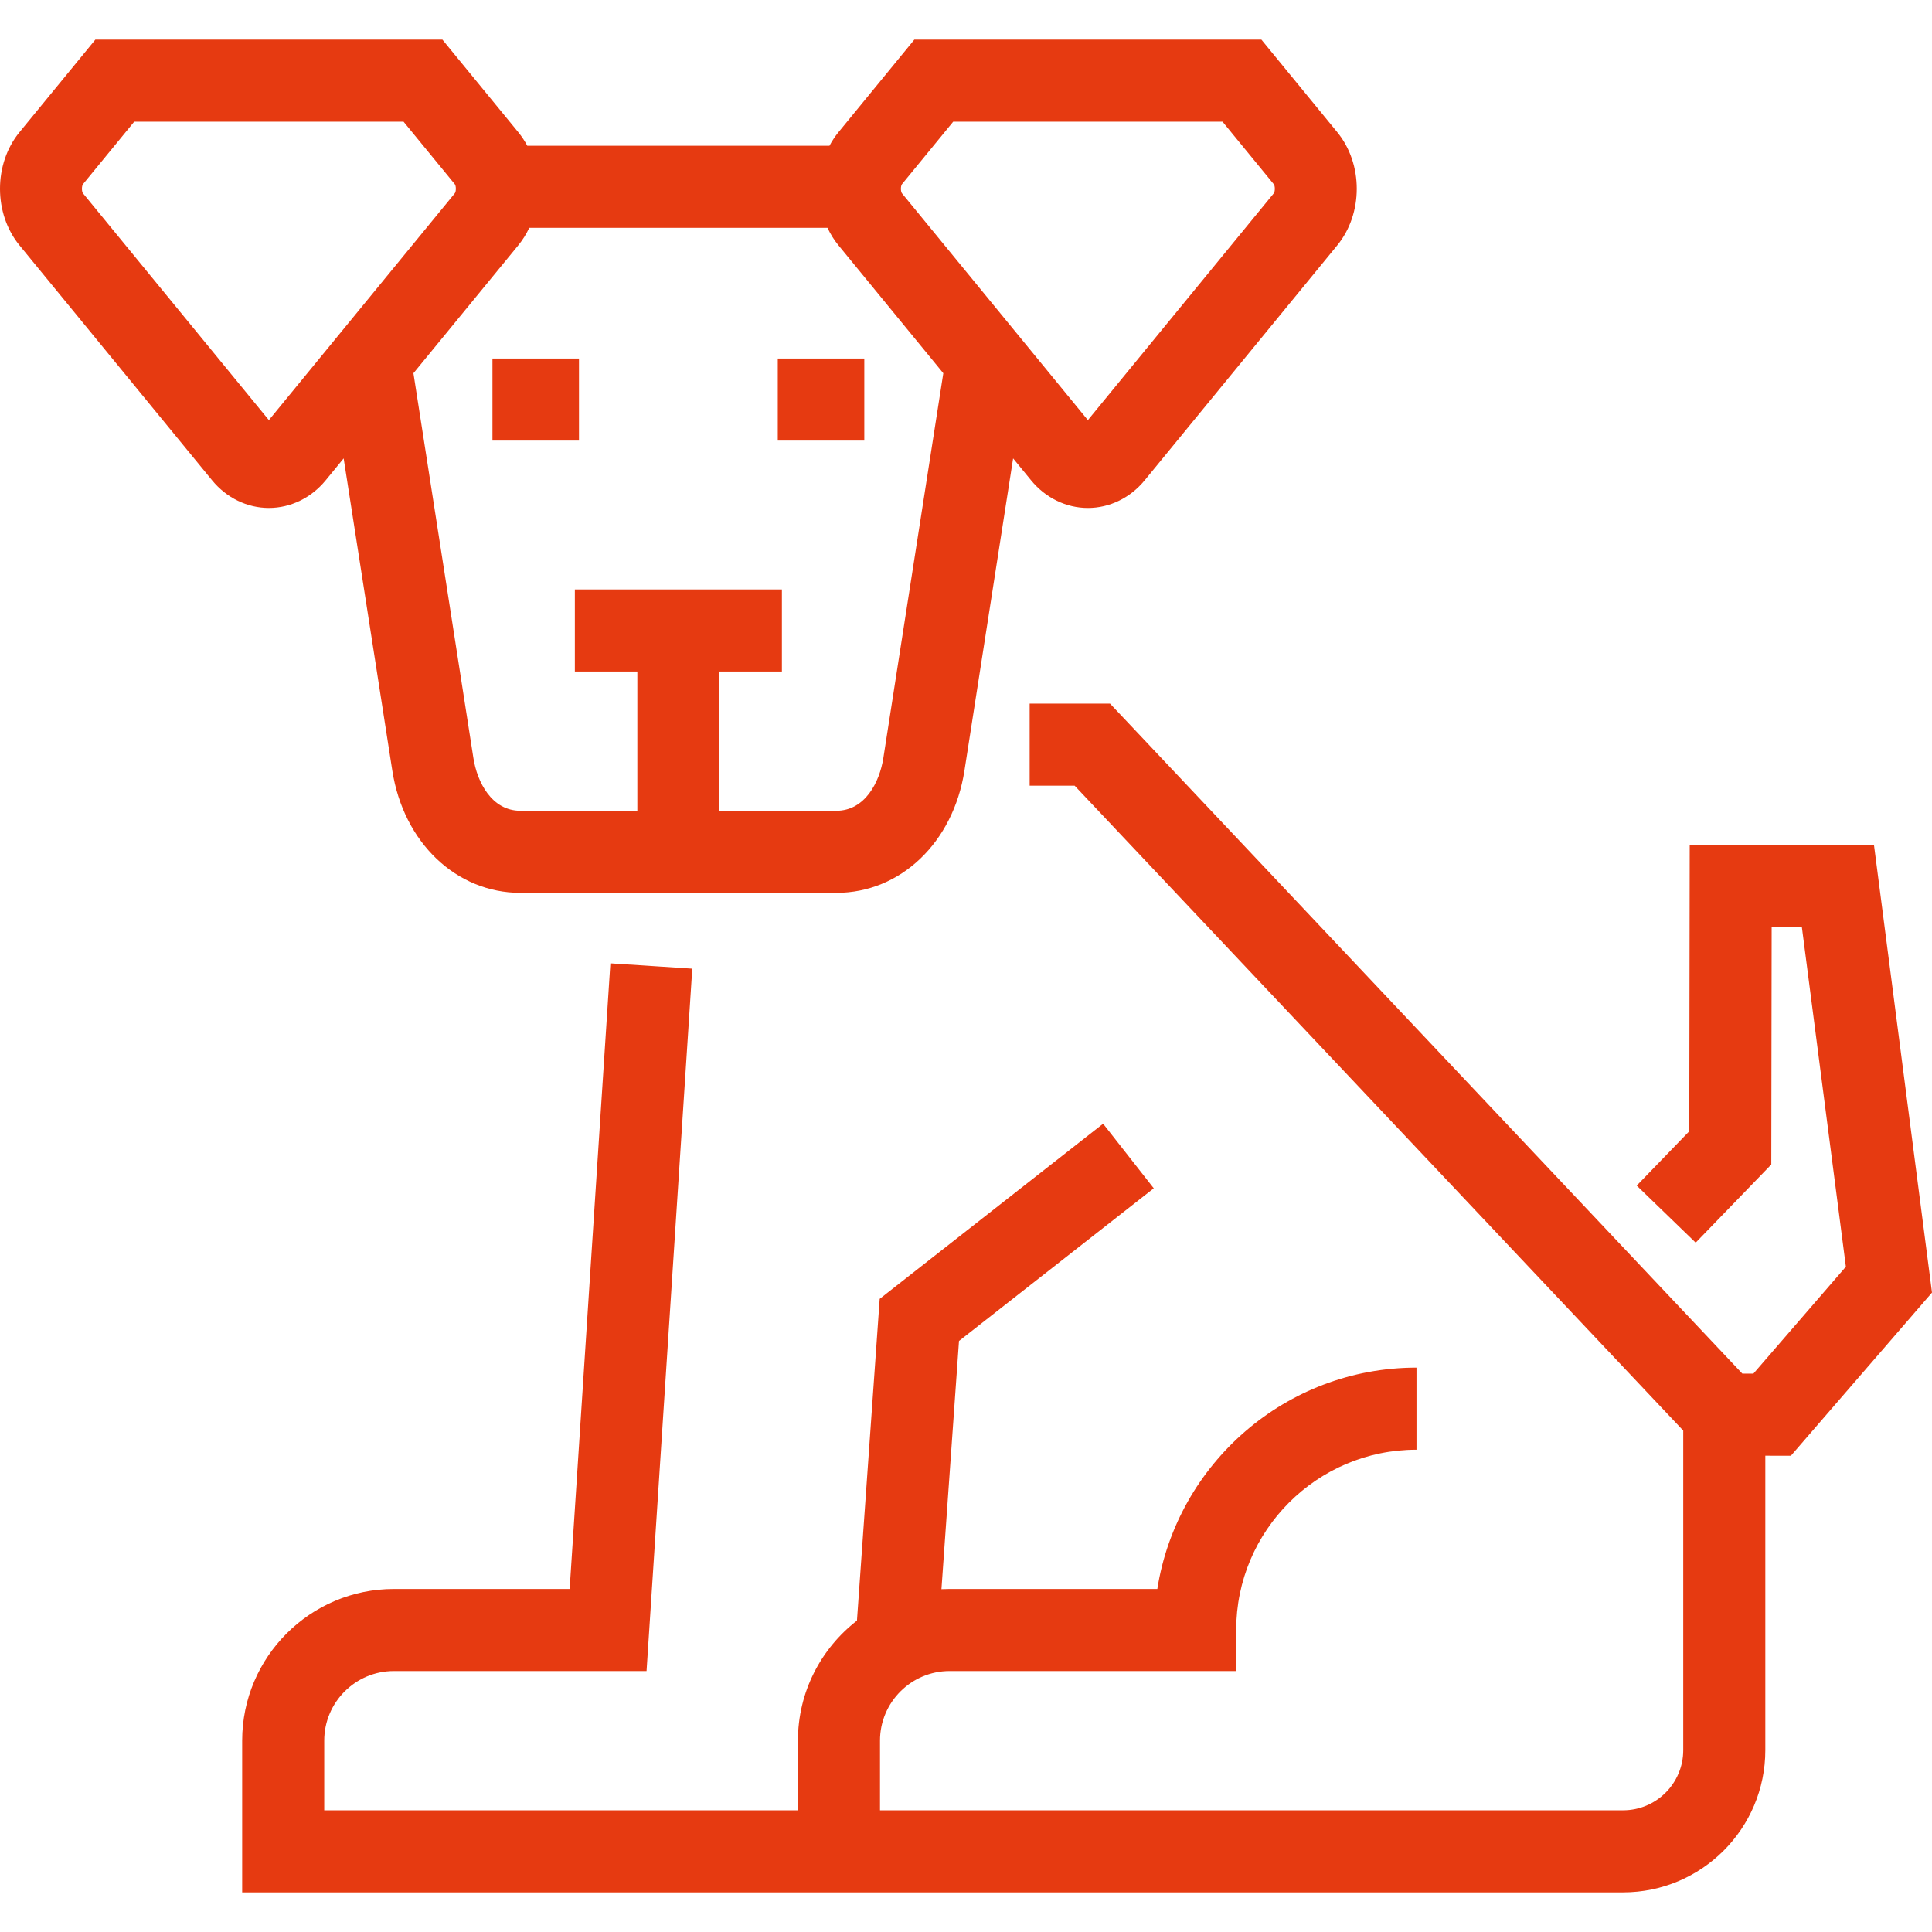
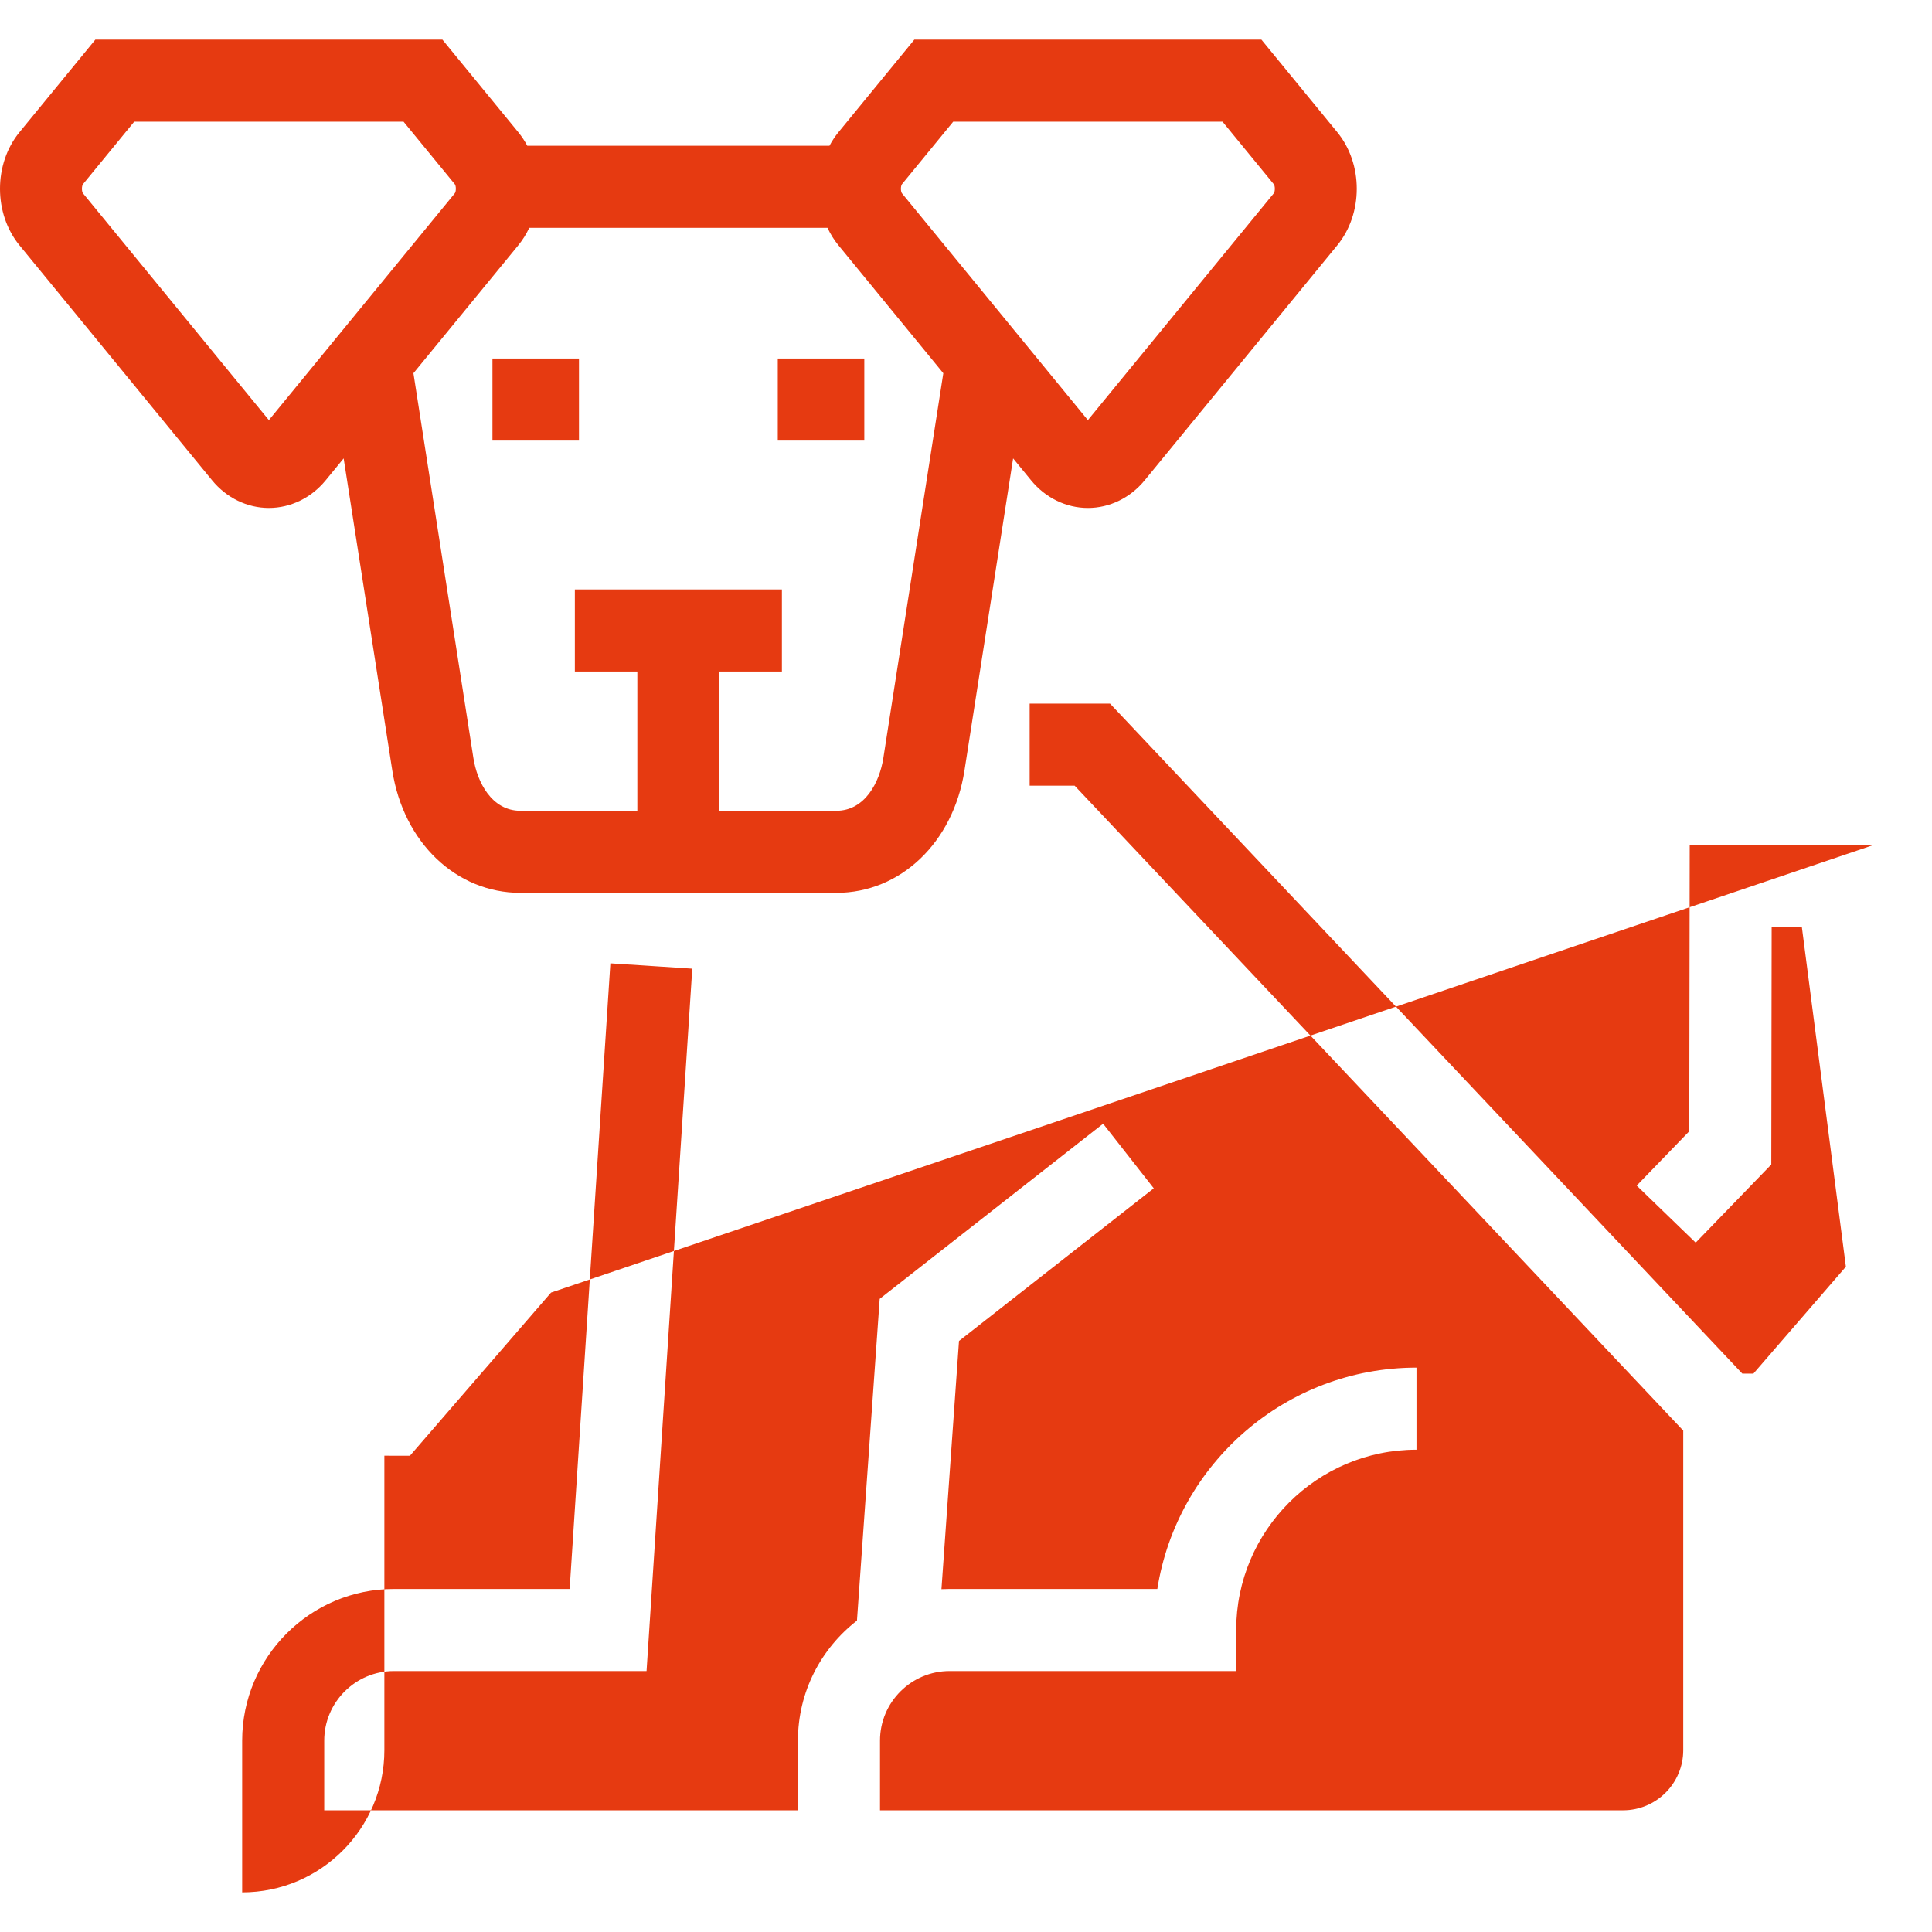
<svg xmlns="http://www.w3.org/2000/svg" version="1.1" id="Capa_1" x="0px" y="0px" viewBox="0 0 423.739 423.739" style="enable-background:new 0 0 423.739 423.739;" xml:space="preserve" width="512px" height="512px">
-   <path id="XMLID_16_" d="M126.986,96.638h-18.978v-18h18.978V96.638z M189.564,78.638h-18.976v18h18.976V78.638z M411.01,185.301  l-40.411-0.018l-0.096,62.831l-11.53,11.918l12.936,12.516l16.583-17.14l0.08-52.117l6.62,0.003l9.66,74.525l-20.28,23.452  l-2.439-0.005L243.465,154.325H225.83v18h9.872l133.479,141.444v70.088c0,7.271-5.916,13.188-13.188,13.188H193.007v-15.272  c0-8.421,6.851-15.271,15.272-15.271h62.851v-9c0-21.805,17.739-39.544,39.544-39.544v-18c-28.668,0-52.507,21.075-56.841,48.544  h-45.554c-0.602,0-1.2,0.016-1.794,0.048l3.848-54.437l42.717-33.486l-11.105-14.166l-49.004,38.415l-4.987,70.573  c-7.87,6.091-12.946,15.626-12.946,26.325v15.272H71.113v-15.272c0-8.421,6.851-15.271,15.271-15.271h55.423l10.029-154.047  l-17.962-1.169l-8.933,137.216H86.385c-18.346,0-33.271,14.926-33.271,33.271v33.272h302.88c17.197,0,31.188-13.991,31.188-31.188  v-64.581l5.607,0.011l30.95-35.79L411.01,185.301z M58.972,111.407c-4.758,0-9.297-2.209-12.454-6.061L4.276,53.806  c-5.702-6.958-5.702-17.858,0-24.816l0,0L20.909,8.694h76.126l16.634,20.295c0.761,0.929,1.421,1.928,1.979,2.979h66.278  c0.557-1.05,1.216-2.048,1.977-2.977l0.001-0.001l16.632-20.295h76.126l16.635,20.295c5.703,6.958,5.702,17.859,0,24.817  l-42.241,51.541c-3.156,3.852-7.696,6.061-12.454,6.061c-4.759,0-9.299-2.208-12.456-6.06l-3.943-4.812l-10.67,68.467  c-2.461,15.792-14.017,26.822-28.102,26.822h-69.287c-14.085,0-25.642-11.03-28.102-26.822l-10.669-68.468l-3.943,4.812  C68.27,109.198,63.73,111.407,58.972,111.407C58.973,111.407,58.972,111.407,58.972,111.407z M197.827,42.398l40.773,49.75  l40.774-49.751c0.308-0.392,0.307-1.605-0.001-1.998l-11.231-13.704h-59.085l-11.231,13.705  C197.519,40.794,197.52,42.006,197.827,42.398z M113.669,53.806L90.678,81.859l13.148,84.373  c0.833,5.348,4.035,11.593,10.317,11.593h25.644v-30.543h-13.705v-18h45.411v18h-13.706v30.543h25.643  c6.281,0,9.483-6.246,10.316-11.594l13.148-84.372l-22.991-28.053c-0.966-1.179-1.768-2.472-2.407-3.838h-65.42  C115.438,51.335,114.636,52.627,113.669,53.806z M58.973,92.147l40.775-49.751c0.307-0.392,0.307-1.605,0-1.998L88.515,26.694H29.43  l-11.23,13.704c-0.308,0.392-0.308,1.606,0,1.999L58.973,92.147z" fill="#e63a11" />
+   <path id="XMLID_16_" d="M126.986,96.638h-18.978v-18h18.978V96.638z M189.564,78.638h-18.976v18h18.976V78.638z M411.01,185.301  l-40.411-0.018l-0.096,62.831l-11.53,11.918l12.936,12.516l16.583-17.14l0.08-52.117l6.62,0.003l9.66,74.525l-20.28,23.452  l-2.439-0.005L243.465,154.325H225.83v18h9.872l133.479,141.444v70.088c0,7.271-5.916,13.188-13.188,13.188H193.007v-15.272  c0-8.421,6.851-15.271,15.272-15.271h62.851v-9c0-21.805,17.739-39.544,39.544-39.544v-18c-28.668,0-52.507,21.075-56.841,48.544  h-45.554c-0.602,0-1.2,0.016-1.794,0.048l3.848-54.437l42.717-33.486l-11.105-14.166l-49.004,38.415l-4.987,70.573  c-7.87,6.091-12.946,15.626-12.946,26.325v15.272H71.113v-15.272c0-8.421,6.851-15.271,15.271-15.271h55.423l10.029-154.047  l-17.962-1.169l-8.933,137.216H86.385c-18.346,0-33.271,14.926-33.271,33.271v33.272c17.197,0,31.188-13.991,31.188-31.188  v-64.581l5.607,0.011l30.95-35.79L411.01,185.301z M58.972,111.407c-4.758,0-9.297-2.209-12.454-6.061L4.276,53.806  c-5.702-6.958-5.702-17.858,0-24.816l0,0L20.909,8.694h76.126l16.634,20.295c0.761,0.929,1.421,1.928,1.979,2.979h66.278  c0.557-1.05,1.216-2.048,1.977-2.977l0.001-0.001l16.632-20.295h76.126l16.635,20.295c5.703,6.958,5.702,17.859,0,24.817  l-42.241,51.541c-3.156,3.852-7.696,6.061-12.454,6.061c-4.759,0-9.299-2.208-12.456-6.06l-3.943-4.812l-10.67,68.467  c-2.461,15.792-14.017,26.822-28.102,26.822h-69.287c-14.085,0-25.642-11.03-28.102-26.822l-10.669-68.468l-3.943,4.812  C68.27,109.198,63.73,111.407,58.972,111.407C58.973,111.407,58.972,111.407,58.972,111.407z M197.827,42.398l40.773,49.75  l40.774-49.751c0.308-0.392,0.307-1.605-0.001-1.998l-11.231-13.704h-59.085l-11.231,13.705  C197.519,40.794,197.52,42.006,197.827,42.398z M113.669,53.806L90.678,81.859l13.148,84.373  c0.833,5.348,4.035,11.593,10.317,11.593h25.644v-30.543h-13.705v-18h45.411v18h-13.706v30.543h25.643  c6.281,0,9.483-6.246,10.316-11.594l13.148-84.372l-22.991-28.053c-0.966-1.179-1.768-2.472-2.407-3.838h-65.42  C115.438,51.335,114.636,52.627,113.669,53.806z M58.973,92.147l40.775-49.751c0.307-0.392,0.307-1.605,0-1.998L88.515,26.694H29.43  l-11.23,13.704c-0.308,0.392-0.308,1.606,0,1.999L58.973,92.147z" fill="#e63a11" />
  <g>
</g>
  <g>
</g>
  <g>
</g>
  <g>
</g>
  <g>
</g>
  <g>
</g>
  <g>
</g>
  <g>
</g>
  <g>
</g>
  <g>
</g>
  <g>
</g>
  <g>
</g>
  <g>
</g>
  <g>
</g>
  <g>
</g>
</svg>